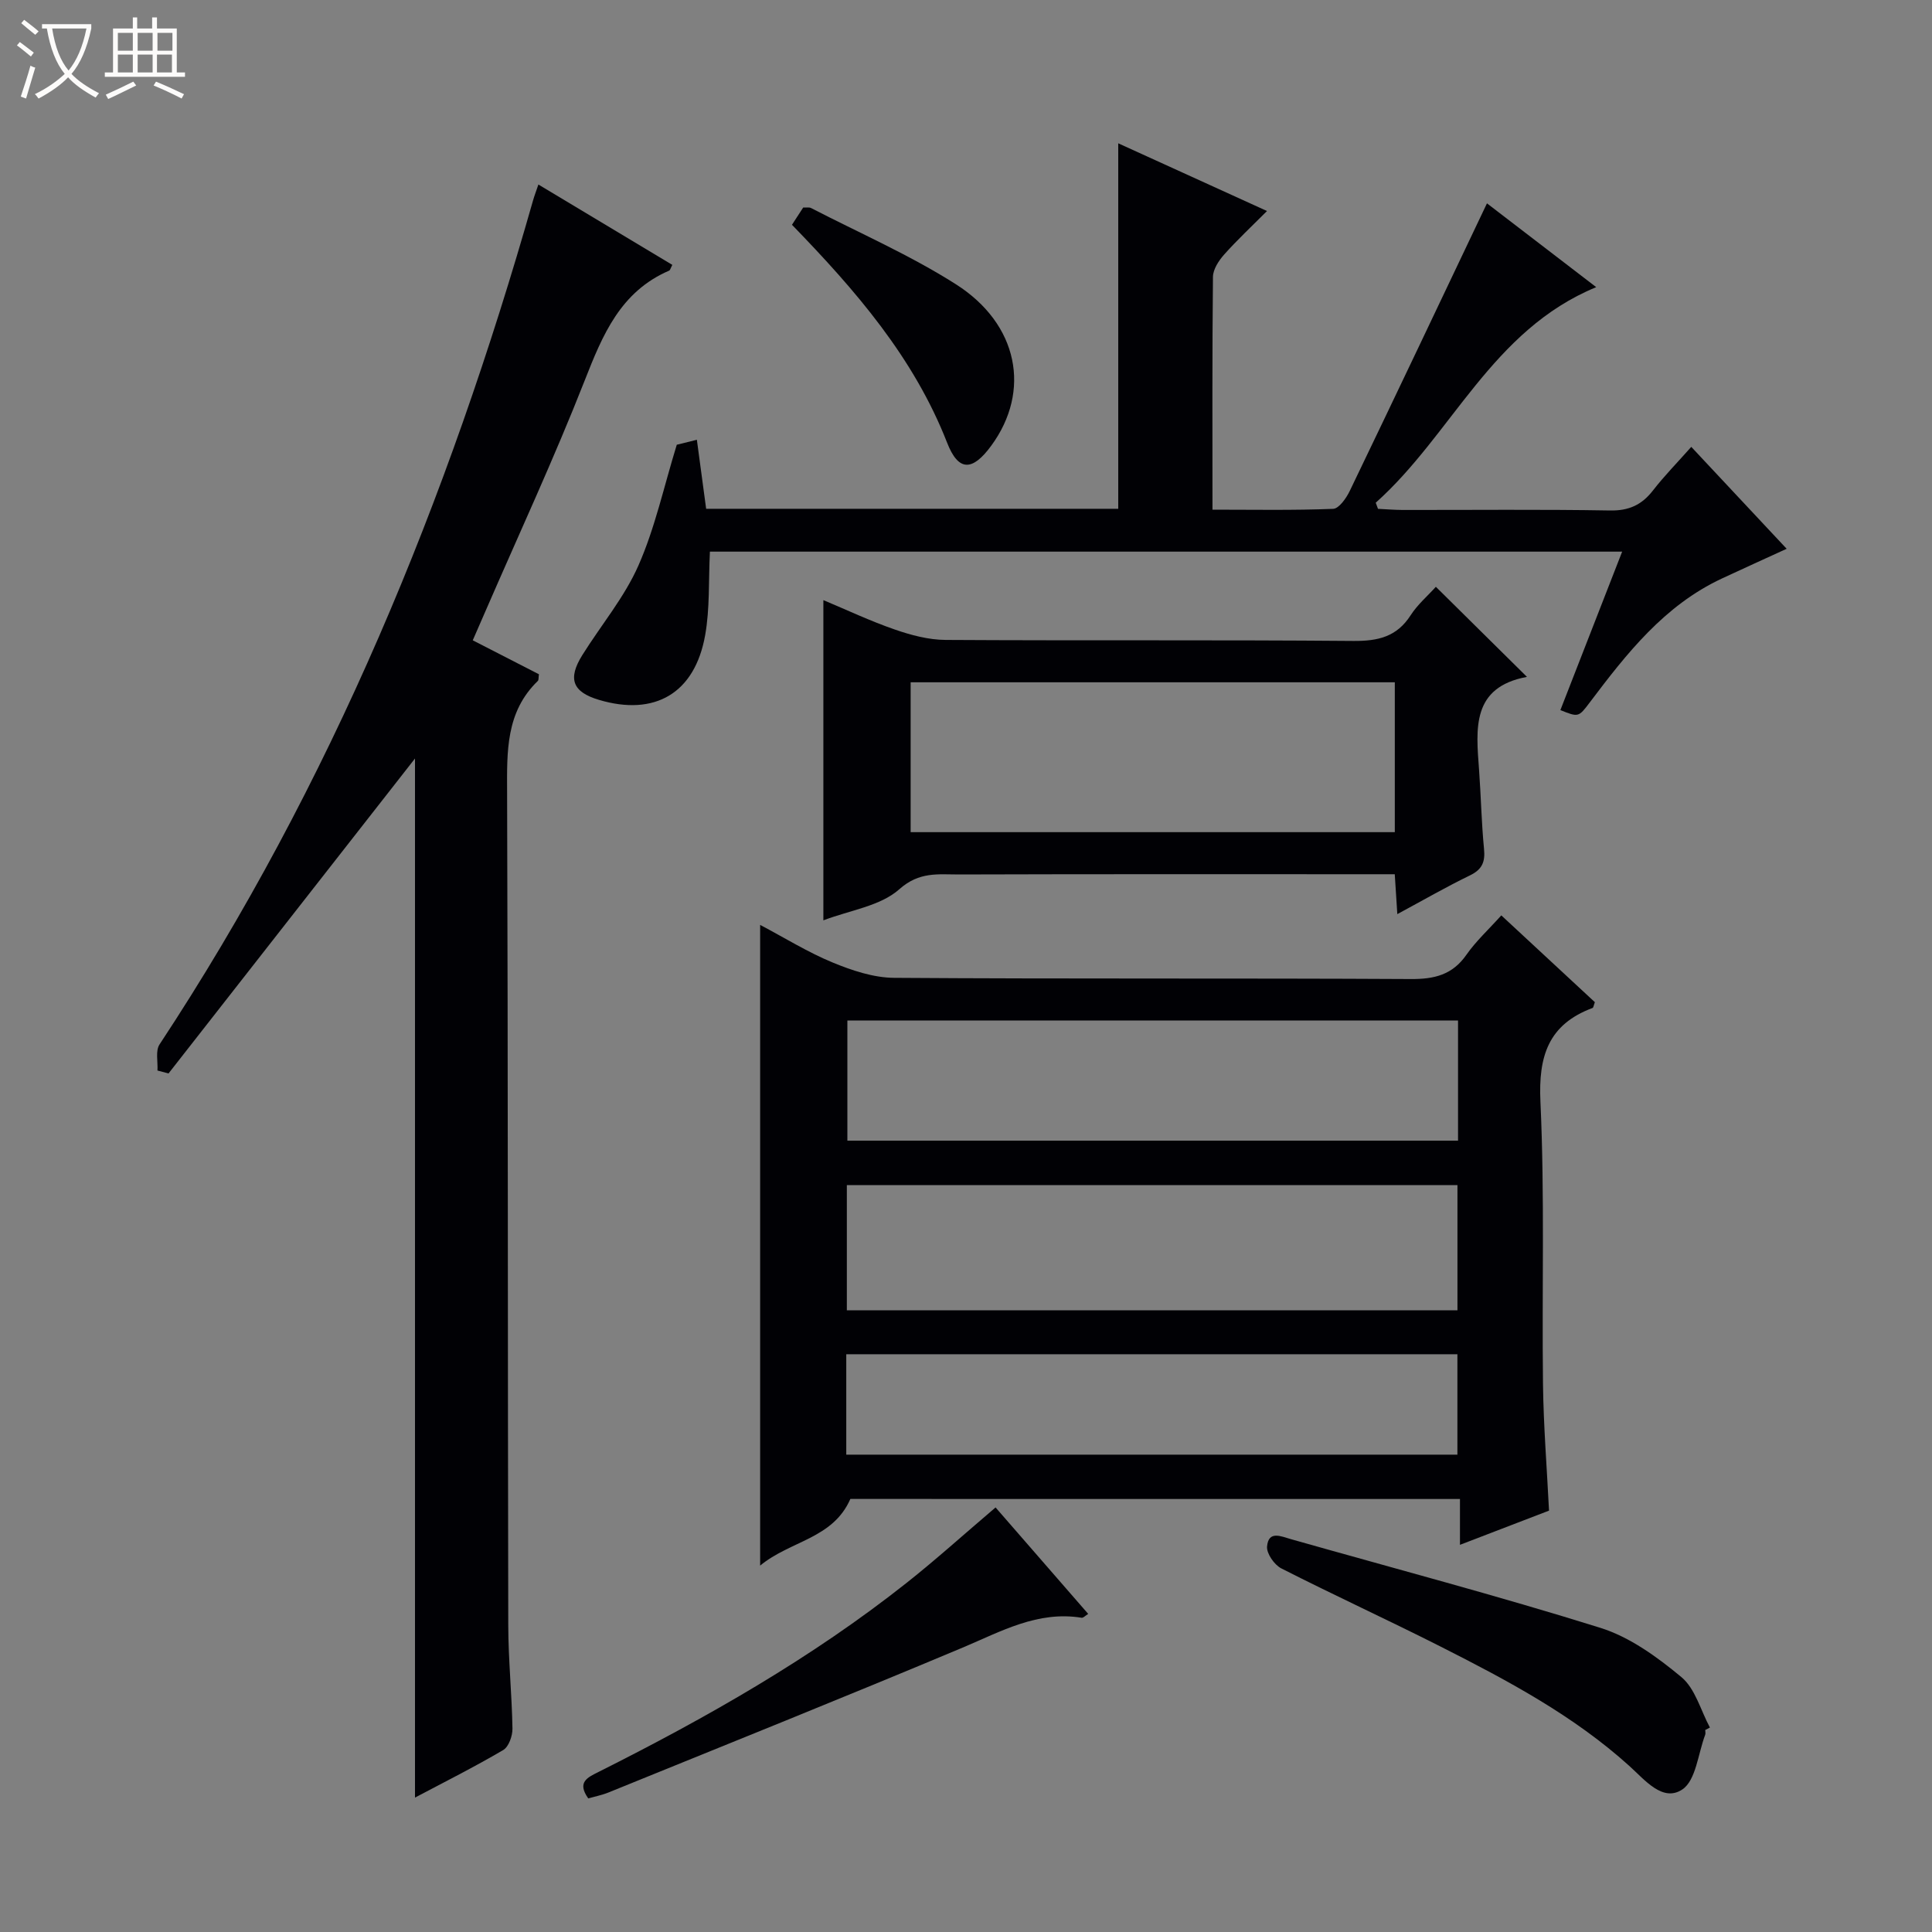
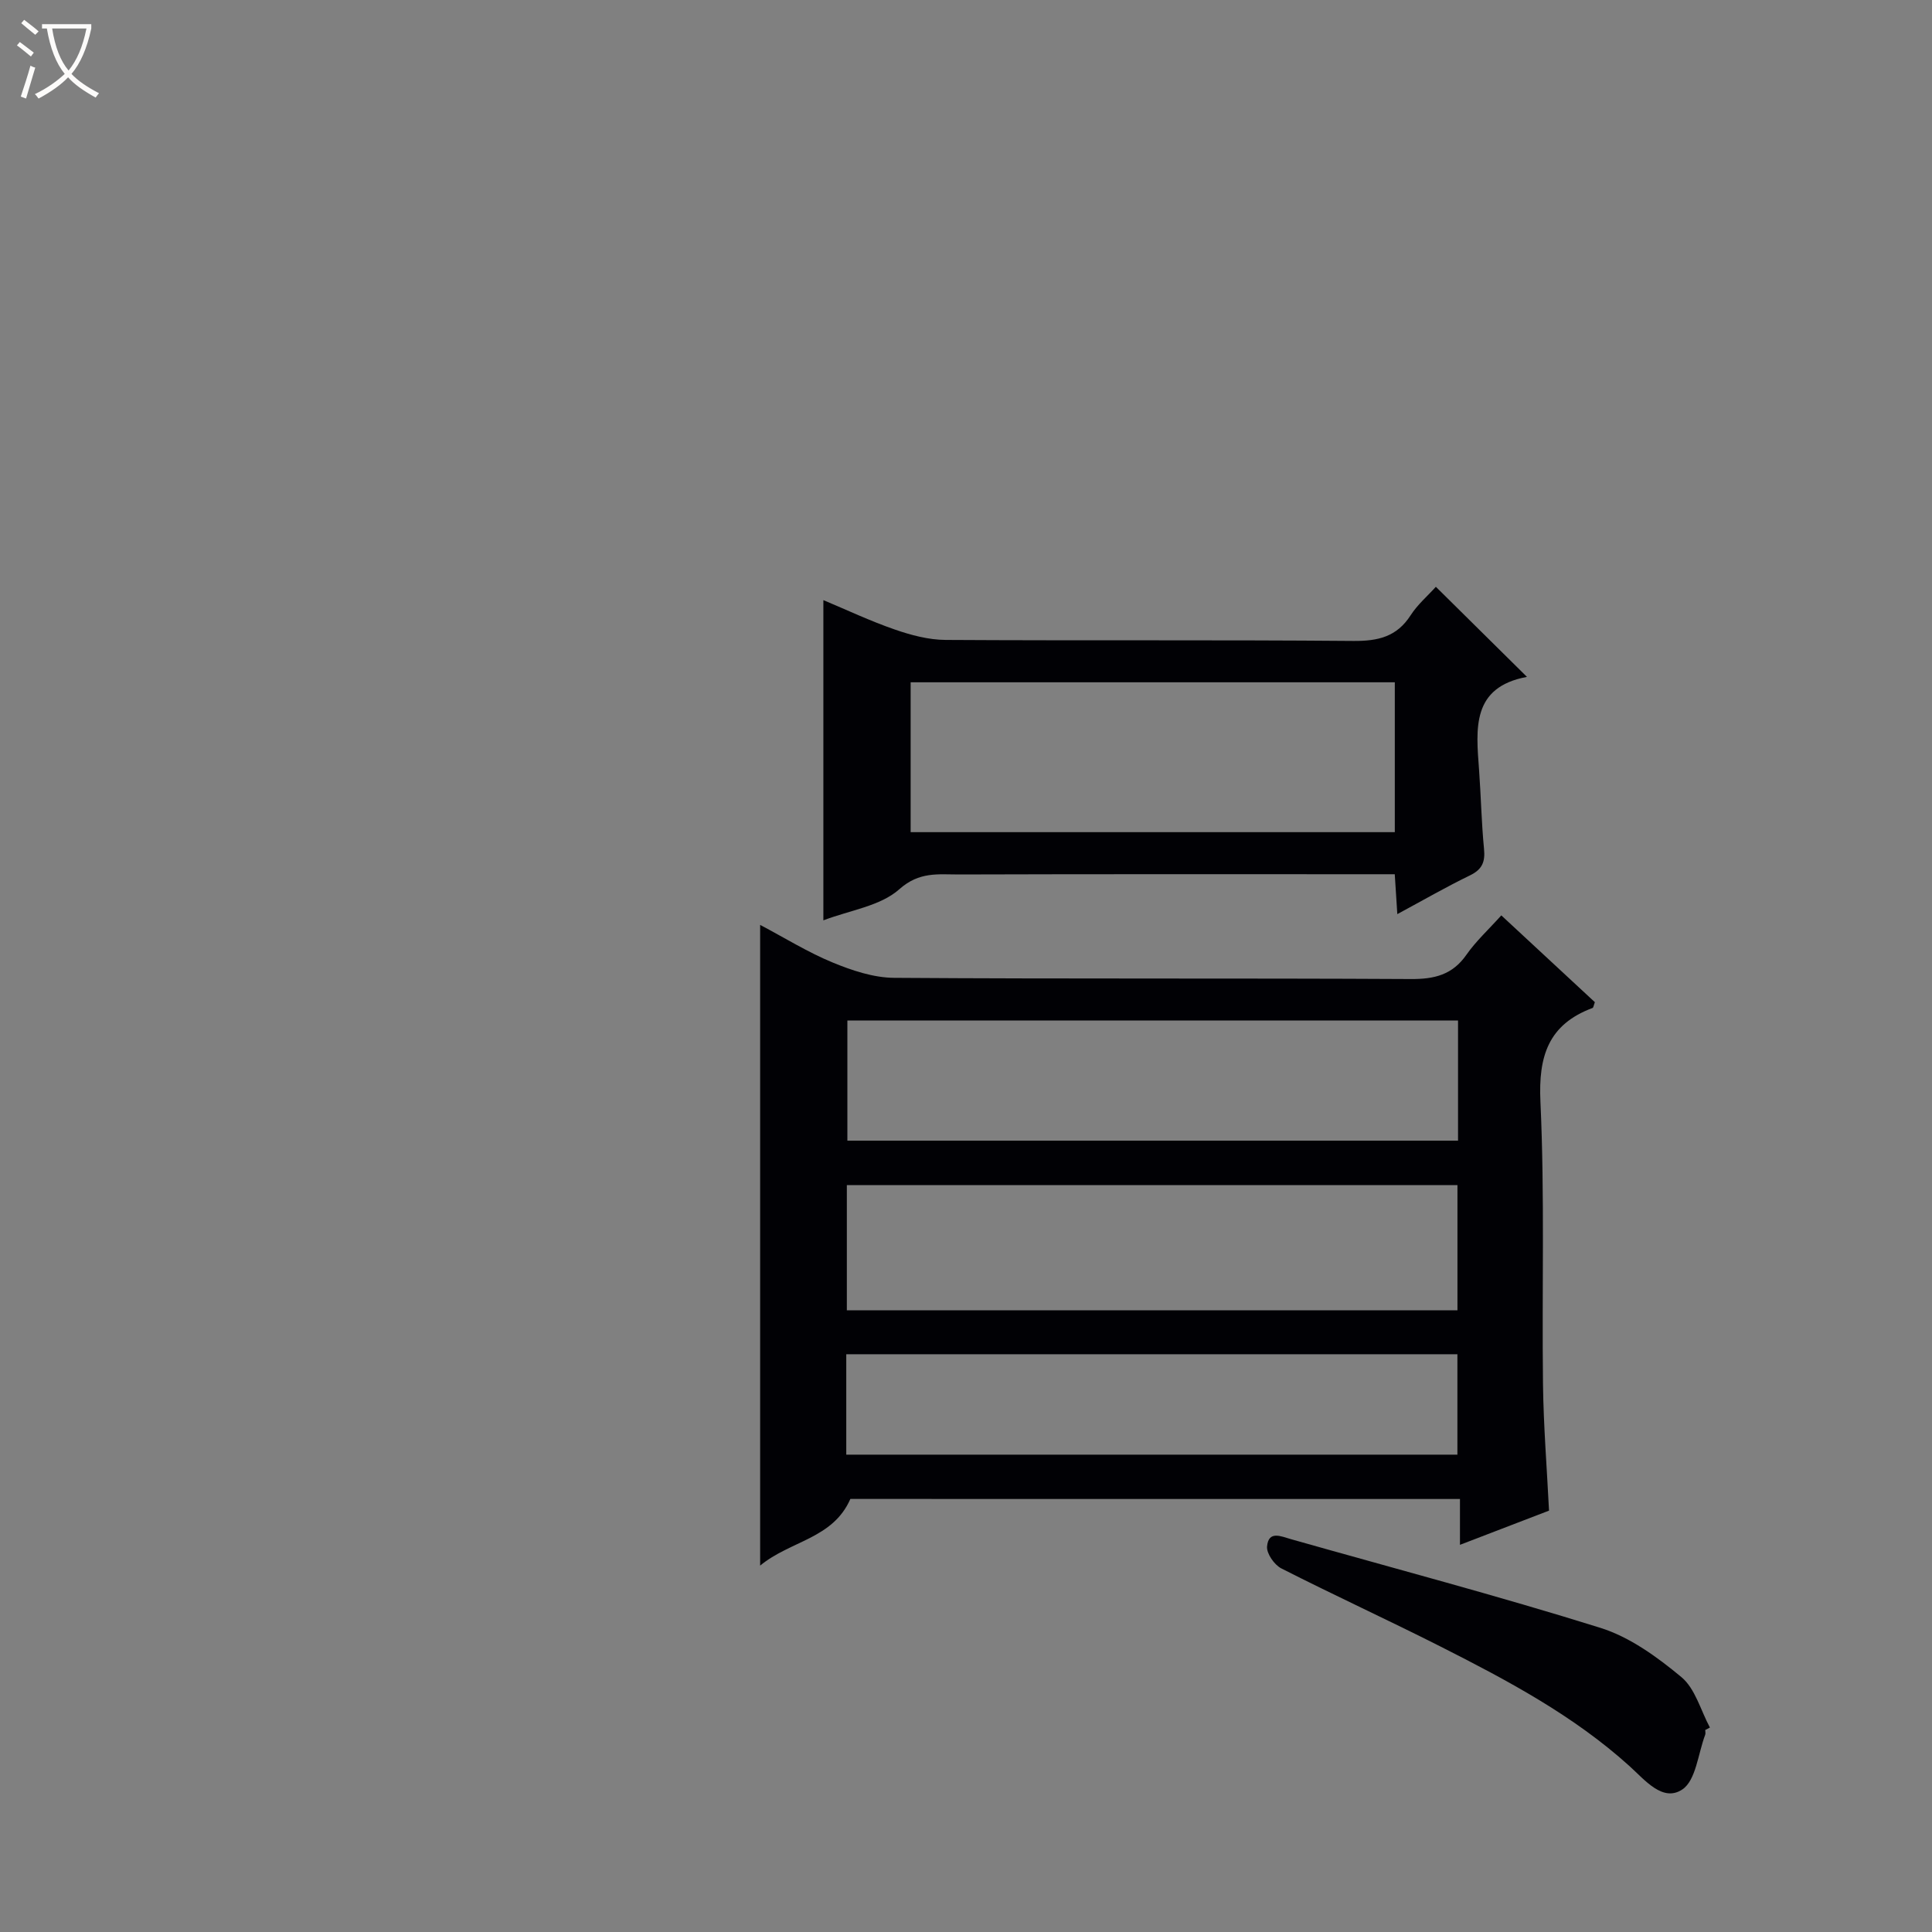
<svg xmlns="http://www.w3.org/2000/svg" enable-background="new 0 0 400 400" viewBox="0 0 400 400">
  <rect x="0" y="0" width="400" height="400" fill="#808080" stroke="none" />
  <path d="m6.4 11.7c-1-.8-1.9-1.6-2.9-2.3l.6-.7c.9.7 1.9 1.4 2.9 2.2zm-2.1 8.3c.7-2.1 1.4-4.2 2-6.4.2.1.6.3 1 .4-.7 2.3-1.3 4.4-1.9 6.4zm3-12.8c-1.1-.9-2.1-1.7-2.9-2.4l.6-.7c1 .8 2 1.5 3 2.4zm1.4-1.3v-.9h10.2v.9c-.9 4.2-2.3 7.3-4.1 9.4 1.3 1.4 3.2 2.7 5.7 4-.2.2-.4.5-.7.9-2.5-1.4-4.4-2.7-5.7-4.2-1.4 1.5-3.5 3-6.1 4.4 0 0 0 0-.1-.1-.3-.4-.5-.7-.7-.8 2.7-1.3 4.7-2.8 6.2-4.2-1.8-2.2-3-5.3-3.7-9.4zm9.2 0h-7.1c.6 3.8 1.7 6.7 3.4 8.7 1.7-2.1 2.9-4.8 3.7-8.7z" fill="#fcfbfa" />
-   <path d="m31.6 3.6h.9v2.3h4.1v9.1h1.7v.9h-16.6v-.9h1.7v-9.1h4.1v-2.3h.9v2.3h3.1v-2.3zm-4 13.3.6.8c-1.9.9-3.8 1.9-5.8 2.8-.2-.3-.3-.6-.5-.9 2-.9 3.9-1.8 5.7-2.7zm-3.2-10.1v3.7h3.1v-3.7zm0 4.5v3.7h3.1v-3.7zm4.1-4.5v3.7h3.1v-3.7zm0 4.5v3.7h3.1v-3.7zm9.1 9.1c-2.1-1.1-4.1-2-5.8-2.7l.5-.8c2.2.9 4.1 1.8 5.8 2.6zm-1.9-13.6h-3.1v3.7h3.1zm-3.2 4.5v3.7h3.1v-3.7z" fill="#fcfbfa" />
  <g fill="#010105">
    <path d="m176.06 310.34c-3.63 8.28-12.4 8.61-18.68 13.8 0-44.65 0-88.28 0-132.65 5.13 2.71 9.9 5.68 15.02 7.79 4.01 1.65 8.45 3.14 12.71 3.17 35.66.25 71.33.05 106.99.25 4.89.03 8.61-.87 11.51-5.03 1.97-2.82 4.57-5.2 7.22-8.15 6.62 6.14 13.04 12.09 19.37 17.97-.24.64-.29 1.13-.48 1.2-9.15 3.41-11.23 9.96-10.79 19.41.9 19.46.29 38.98.53 58.48.11 8.62.8 17.23 1.25 26.18-5.84 2.24-11.84 4.54-18.44 7.08 0-3.4 0-6.28 0-9.49-42.55-.01-84.63-.01-126.21-.01zm125.69-39.05c0-8.93 0-17.37 0-25.93-42.29 0-84.33 0-126.42 0v25.93zm.12-60c-42.38 0-84.37 0-126.43 0v24.87h126.43c0-8.4 0-16.37 0-24.87zm-126.66 89.88h126.53c0-7.19 0-13.96 0-20.79-42.31 0-84.35 0-126.53 0z" />
-     <path d="m32.6 221.64c.11-1.82-.44-4.08.43-5.4 35.57-53.93 59.74-112.87 77.33-174.74.27-.95.63-1.88 1.11-3.3 9.34 5.61 18.54 11.13 27.73 16.64-.37.69-.45 1.1-.66 1.19-10.08 4.35-13.77 13.28-17.49 22.76-6.31 16.07-13.6 31.76-20.48 47.61-.85 1.95-1.7 3.9-2.69 6.17 4.79 2.46 9.31 4.78 13.7 7.03-.11.77-.04 1.2-.22 1.37-6.67 6.45-6.4 14.64-6.37 23.08.2 57.47.12 114.95.24 172.42.01 7.14.75 14.28.87 21.42.02 1.51-.77 3.77-1.92 4.44-5.97 3.51-12.18 6.62-18.26 9.84 0-71.93 0-143.54 0-215.13-16.85 21.53-33.94 43.37-51.03 65.21-.77-.19-1.53-.4-2.29-.61z" />
-     <path d="m335.85 114.21c-63.73 0-126.49 0-188.87 0-.3 5.94.01 11.75-.99 17.33-2.15 12.02-10.43 16.8-21.98 13.36-5.47-1.63-6.53-4.33-3.44-9.28 3.87-6.19 8.7-11.94 11.61-18.54 3.44-7.8 5.26-16.31 7.94-25 .66-.16 2.08-.51 4.16-1.03.64 4.73 1.26 9.39 1.92 14.29h85.32c0-25.14 0-50.14 0-75.67 10.03 4.57 19.95 9.08 30.8 14.02-3.23 3.24-6.19 6-8.88 9.02-1.12 1.26-2.29 3.05-2.31 4.61-.17 15.81-.1 31.63-.1 48.2 8.49 0 16.74.16 24.98-.17 1.22-.05 2.73-2.22 3.45-3.72 9.5-19.73 18.88-39.51 28.4-59.53 6.68 5.13 14.42 11.06 22.62 17.35-21.65 8.92-29.84 30.52-45.65 44.63.16.42.31.85.47 1.27 1.68.08 3.37.22 5.05.23 14.33.02 28.66-.14 42.98.11 3.93.07 6.59-1.16 8.92-4.17 2.33-3 5.01-5.73 7.91-9 6.67 7.13 13.09 13.98 19.75 21.1-4.72 2.17-9.08 4.13-13.42 6.16-11.92 5.57-19.72 15.54-27.36 25.67-2.32 3.07-2.34 3.06-6.07 1.57 4.17-10.74 8.37-21.5 12.79-32.81z" />
    <path d="m170.47 190.55c0-22.44 0-44.18 0-66.3 4.79 2 9.68 4.32 14.77 6.08 3.37 1.17 7.01 2.14 10.53 2.16 28.15.17 56.3-.03 84.44.21 5.09.04 8.98-.85 11.85-5.32 1.42-2.21 3.5-3.98 5.22-5.89 6.19 6.12 12.29 12.15 18.86 18.65-11.51 2.14-10.54 10.73-9.92 19.2.4 5.47.5 10.96 1.03 16.41.27 2.7-.38 4.26-2.91 5.49-4.91 2.38-9.64 5.11-15.04 8.02-.19-2.89-.34-5.26-.53-8.26-1.76 0-3.54 0-5.31 0-28.31 0-56.63-.04-84.94.05-4.24.01-8.18-.64-12.33 3.06-3.92 3.49-10.2 4.33-15.72 6.44zm118.31-49.29c-33.63 0-66.84 0-100.24 0v31.03h100.24c0-10.39 0-20.49 0-31.03z" />
    <path d="m353.05 358.18c0 .33.1.7-.01.99-1.48 3.91-1.91 9.45-4.75 11.33-4.04 2.67-7.73-1.97-10.9-4.83-11.6-10.49-25.26-17.74-39.06-24.73-10.95-5.54-22.12-10.66-33.05-16.22-1.45-.74-3.08-3.09-2.95-4.54.3-3.36 2.88-2.1 4.96-1.51 21.37 6.06 42.87 11.73 64.06 18.36 6.09 1.91 11.77 6.04 16.77 10.2 2.87 2.39 3.99 6.89 5.9 10.44-.32.16-.65.33-.97.51z" />
-     <path d="m206.12 312.1c6.42 7.38 12.73 14.62 19.18 22.04-.61.38-1.02.85-1.35.8-9.12-1.48-16.68 2.83-24.65 6.18-24.34 10.22-48.85 20.05-73.31 29.99-1.35.55-2.81.83-4.2 1.23-2.4-3.4-.14-4.34 2.23-5.53 22.33-11.21 44-23.52 63.65-39.07 6.13-4.85 11.93-10.1 18.45-15.64z" />
-     <path d="m163.97 46.54c.9-1.39 1.62-2.49 2.32-3.57.68.03 1.24-.1 1.63.1 10.03 5.18 20.46 9.73 29.95 15.76 13.03 8.27 15.62 22.16 7.37 33.43-3.9 5.33-6.8 5.42-9.15-.6-6.9-17.65-18.93-31.52-32.12-45.12z" />
  </g>
</svg>